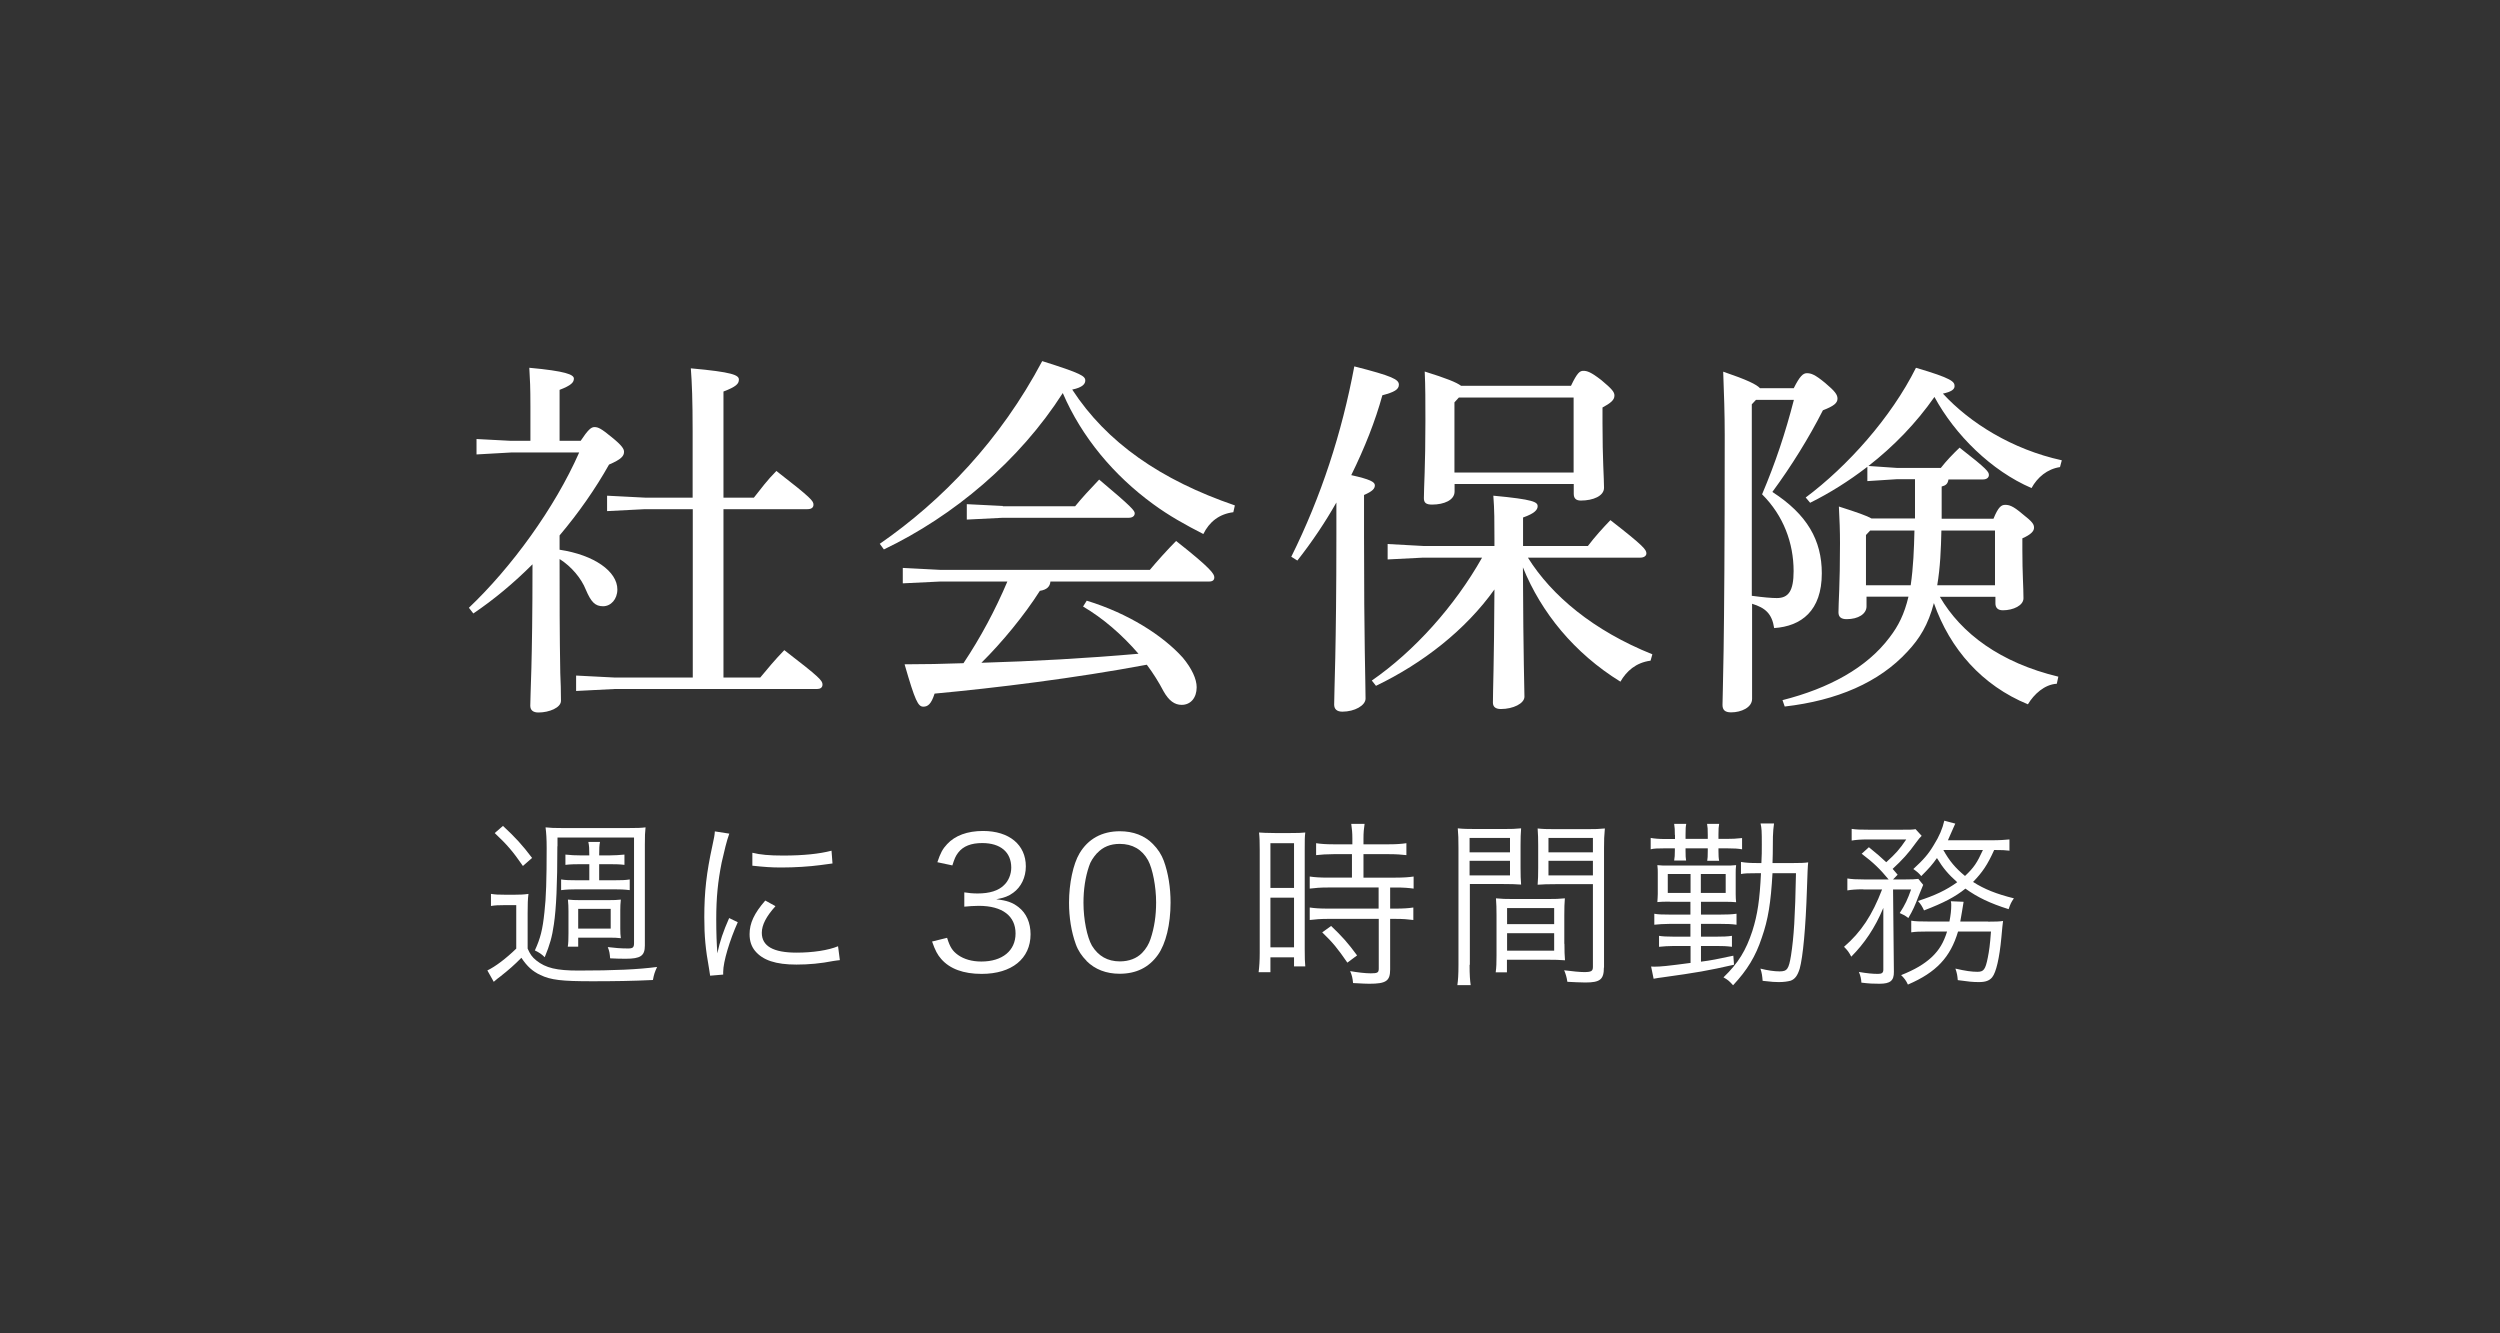
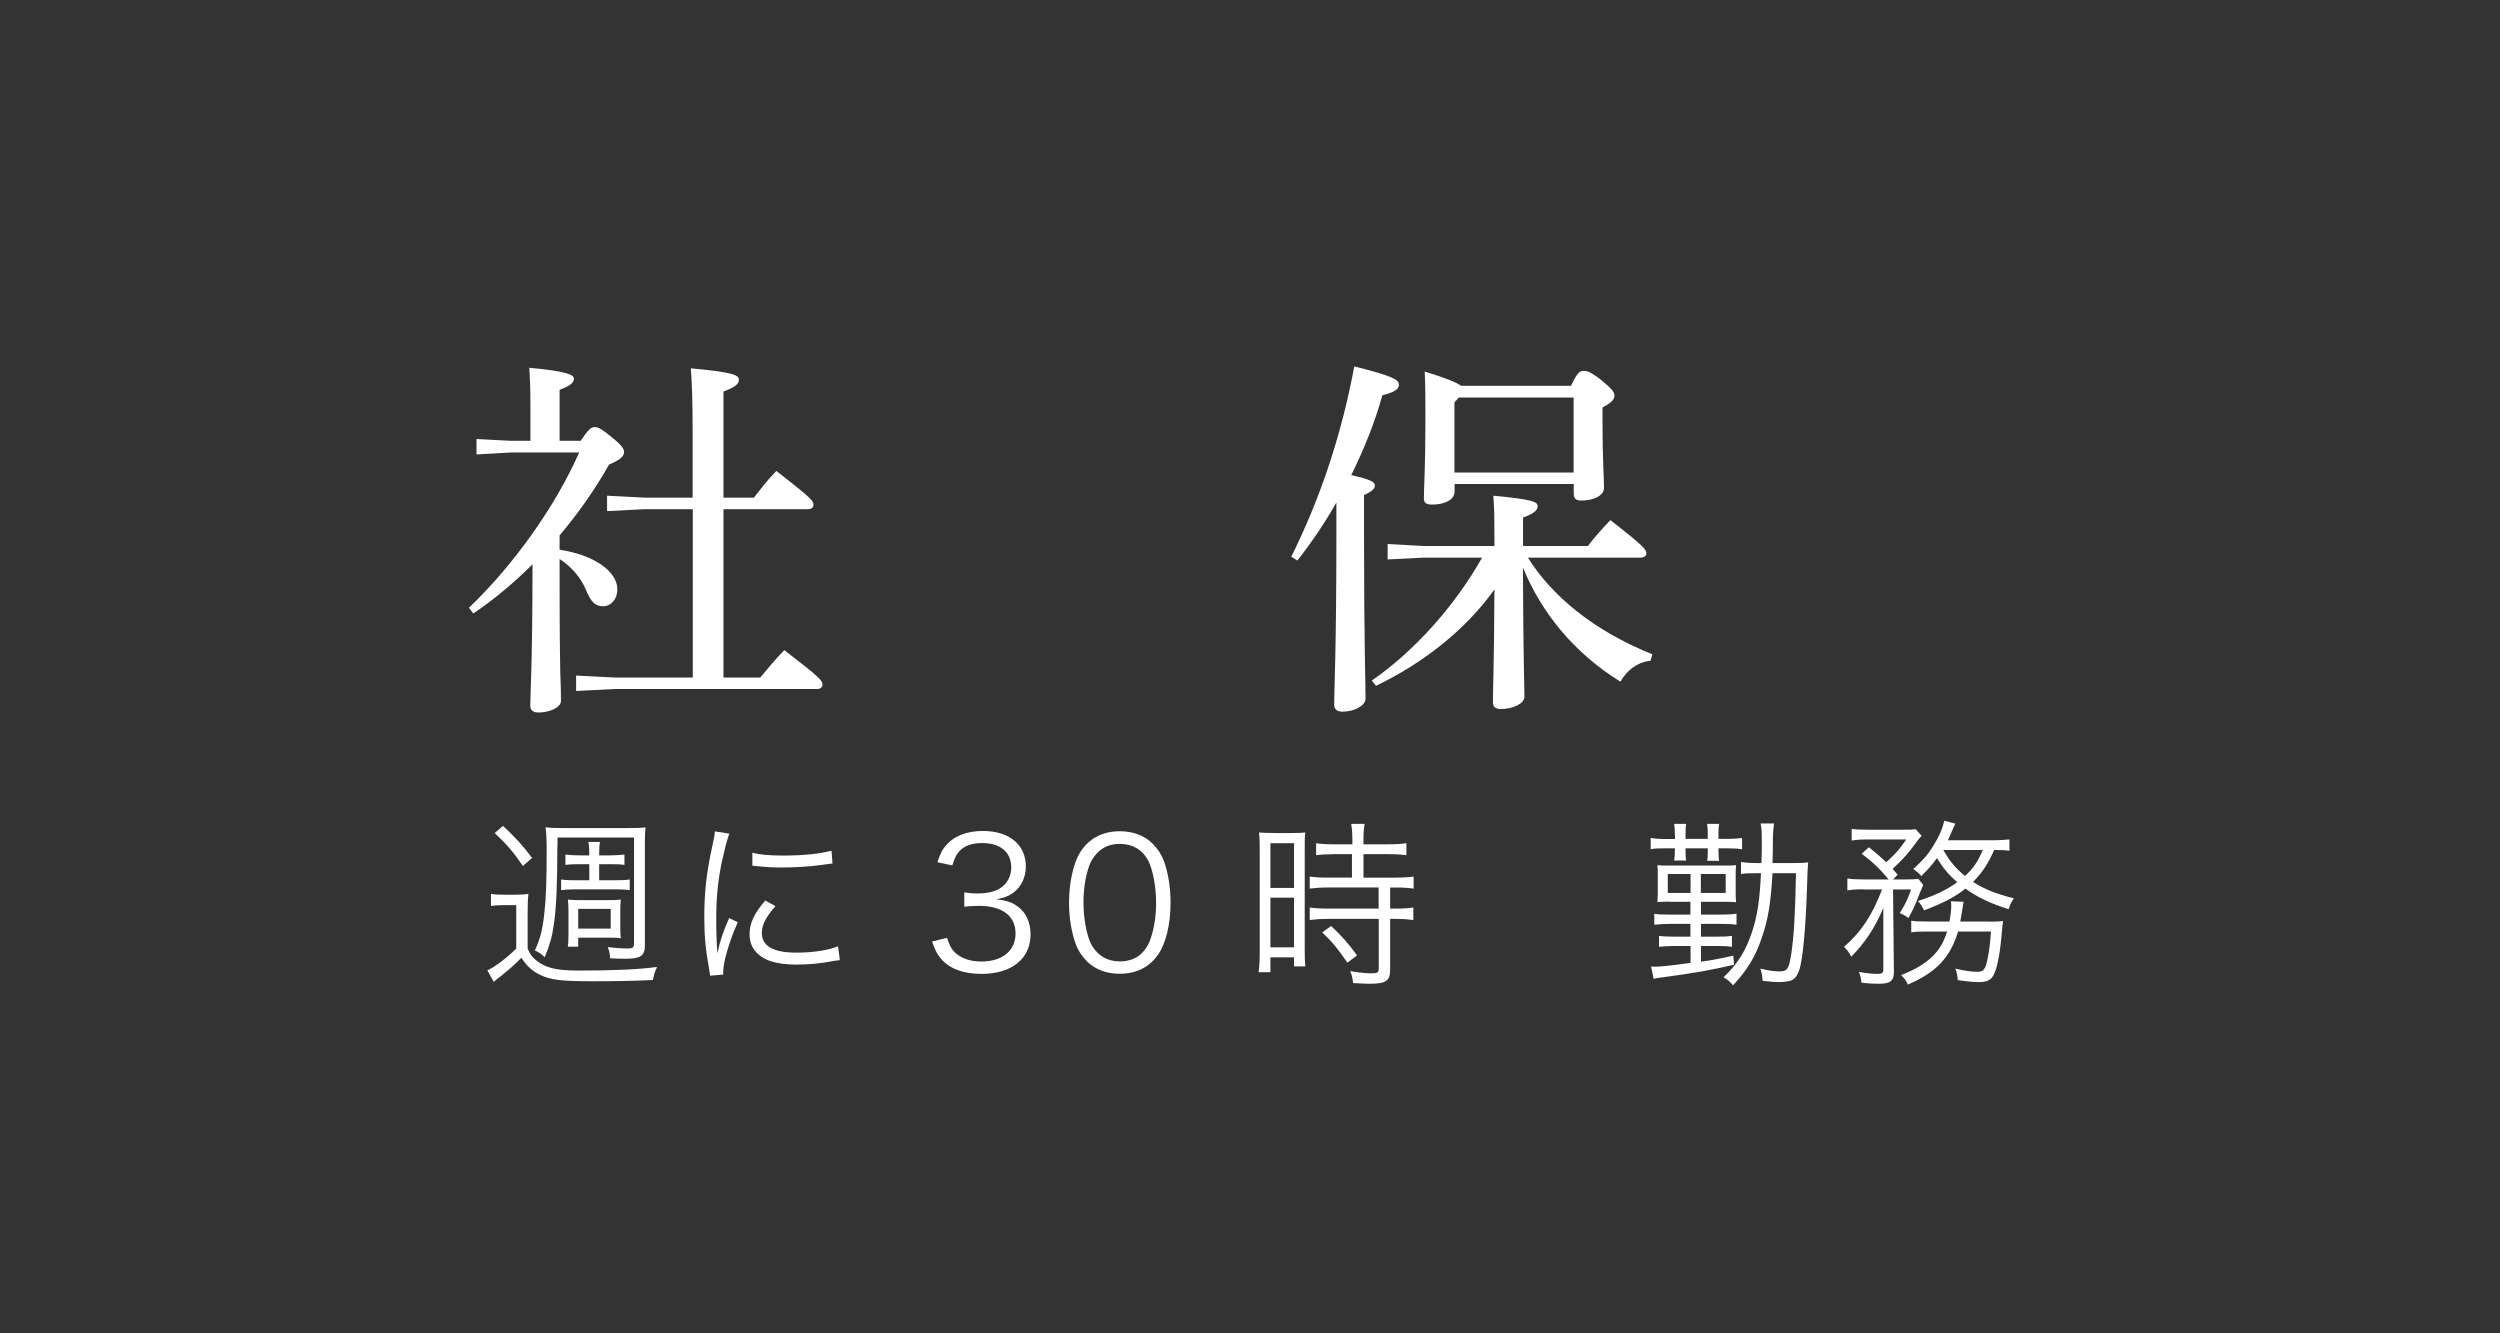
<svg xmlns="http://www.w3.org/2000/svg" id="_レイヤー_2" data-name="レイヤー 2" viewBox="0 0 180 96">
  <rect x="0" y="0" width="180" height="96" fill="#333333" stroke="none" />
  <defs>
    <style>
      .cls-1 {
        fill: none;
      }

      .cls-2 {
        fill: #fff;
      }
    </style>
  </defs>
  <g id="contents">
    <rect class="cls-1" width="180" height="96" rx="15" ry="15" />
    <g>
      <path class="cls-2" d="m35.36,64.36c.31.05.52.06,1.01.06h.68c.38,0,.66-.01,1-.06-.05.38-.06.74-.06,1.38v2.56c.18.4.31.6.62.85.69.55,1.47.73,3.04.73,2.57,0,4.32-.08,5.66-.26-.18.4-.22.52-.3.94-1.4.07-2.82.09-4.36.09-2.22,0-2.98-.09-3.74-.45-.56-.26-.96-.62-1.37-1.24-.51.52-.9.86-1.52,1.35-.18.14-.2.14-.47.38l-.46-.82c.57-.27,1.35-.86,2.08-1.57v-3.13h-.86c-.44,0-.64.01-.96.06v-.86Zm.86-4.89c.9.84,1.37,1.35,2.09,2.3l-.66.58c-.74-1.07-1.13-1.52-2.03-2.37l.6-.52Zm3.91,1.48c0,2.68-.08,4.46-.25,5.6-.13.91-.29,1.47-.66,2.37-.22-.22-.4-.34-.71-.49.4-.87.56-1.5.69-2.76.12-1,.16-2.38.16-4.62,0-.66-.03-1.09-.08-1.48.36.04.62.05,1.25.05h4.69c.65,0,.94-.01,1.26-.05-.04.34-.05.62-.05,1.23v7.28c0,.74-.31.95-1.38.95-.36,0-.75-.01-1.12-.03-.03-.36-.05-.51-.17-.81.48.06.94.1,1.46.1.35,0,.43-.08.43-.38v-7.61h-5.51v.62Zm2.3,1.27h-.56c-.48,0-.83.01-1.16.05v-.74c.34.04.74.06,1.17.06h.55c0-.49-.01-.69-.07-.97h.84c-.05.23-.06.48-.06.97h.69c.43,0,.79-.03,1.13-.06v.74c-.3-.04-.64-.05-1.13-.05h-.69v1.16h1.04c.6,0,.84-.01,1.16-.06v.77c-.39-.05-.7-.06-1.14-.06h-2.63c-.42,0-.77.01-1.17.06v-.77c.31.05.6.06,1.17.06h.86v-1.16Zm-1.55,5.94c.04-.22.05-.52.05-.95v-1.61c0-.3-.01-.53-.04-.83.23.03.56.04.87.04h2.03c.4,0,.69-.01.91-.04-.03.29-.04.49-.04.78v1.3c0,.31.01.48.04.7-.25-.03-.49-.04-.83-.04h-2.24v.65h-.75Zm.75-1.3h2.34v-1.42h-2.34v1.42Z" />
      <path class="cls-2" d="m52.51,60.02c-.2.56-.35,1.2-.55,2.08-.27,1.36-.39,2.51-.39,4.07,0,1.01.03,1.78.08,2.47.18-.87.43-1.59.85-2.54l.62.3c-.58,1.29-1.05,2.85-1.05,3.58v.19l-.94.08c-.03-.21-.04-.27-.08-.52-.25-1.38-.34-2.31-.34-3.68,0-1.85.16-3.22.58-5.15.13-.61.16-.74.18-1.04l1.03.16Zm3.32,5.23c-.65.72-.98,1.34-.98,1.91,0,.96.82,1.43,2.5,1.43,1.18,0,2.29-.17,2.99-.46l.13,1c-.17.01-.19.03-.46.06-.91.18-1.78.26-2.67.26-1.48,0-2.42-.31-2.98-.99-.26-.32-.39-.71-.39-1.2,0-.79.33-1.5,1.13-2.42l.71.39Zm-1.65-3.85c.56.14,1.2.2,2.21.2,1.44,0,2.61-.12,3.48-.35l.07.92s-.33.04-.9.12c-.75.1-1.79.17-2.79.17-.73,0-1.24-.04-2.08-.13v-.92Z" />
      <path class="cls-2" d="m68.19,67.52c.21.68.39.95.79,1.24.44.31,1.01.47,1.68.47,1.51,0,2.46-.78,2.46-2.02s-.92-1.99-2.65-1.99c-.36,0-.69.03-1.04.06v-1.03c.3.05.61.08.96.08.86,0,1.5-.2,1.9-.6.33-.31.52-.79.52-1.26,0-1.12-.78-1.77-2.09-1.77-.79,0-1.37.22-1.73.69-.18.23-.27.44-.42.92l-1.08-.23c.22-.66.38-.96.7-1.3.57-.62,1.46-.95,2.59-.95,1.88,0,3.08.99,3.08,2.55,0,.79-.34,1.49-.91,1.9-.34.25-.62.35-1.22.47.75.08,1.16.22,1.6.56.57.44.87,1.13.87,1.96,0,1.75-1.35,2.85-3.52,2.85-1.31,0-2.29-.36-2.91-1.07-.27-.31-.43-.6-.66-1.26l1.09-.27Z" />
      <path class="cls-2" d="m78.24,69.19c-.35-.35-.62-.75-.78-1.2-.33-.91-.49-1.94-.49-3,0-1.38.3-2.78.75-3.54.62-1.05,1.62-1.6,2.91-1.6.96,0,1.79.31,2.38.92.36.36.62.77.78,1.2.33.9.49,1.94.49,3.02,0,1.57-.34,2.96-.91,3.76-.65.91-1.56,1.36-2.76,1.36-.96,0-1.77-.31-2.38-.92Zm.75-7.77c-.27.3-.48.62-.58.95-.27.79-.4,1.68-.4,2.63,0,1.21.26,2.48.61,3.09.46.75,1.13,1.13,2.01,1.13.65,0,1.21-.21,1.6-.61.29-.3.49-.64.61-1.01.27-.81.4-1.66.4-2.63,0-1.13-.25-2.42-.58-3.03-.43-.78-1.13-1.18-2.04-1.18-.68,0-1.21.22-1.62.66Z" />
      <path class="cls-2" d="m90.7,61.19c0-.55-.01-.91-.05-1.25q.27.03,1.2.04h.96c.66,0,.88-.01,1.17-.04-.04.31-.04.52-.04,1.27v7.12c0,.62.01.96.04,1.25h-.81v-.65h-1.7v1.07h-.85c.05-.39.08-.83.08-1.38v-7.44Zm.77,2.74h1.7v-3.22h-1.7v3.22Zm0,4.28h1.7v-3.58h-1.7v3.58Zm4.54-6.71c-.46,0-.92.03-1.25.07v-.86c.32.05.69.08,1.23.08h1.38v-.42c0-.4-.03-.7-.08-1.05h.96c-.05.34-.08.62-.08,1.05v.42h1.85c.53,0,.9-.03,1.24-.08v.86c-.34-.04-.74-.07-1.24-.07h-1.85v1.69h2.3c.57,0,.99-.03,1.31-.08v.87c-.35-.05-.73-.08-1.26-.08h-.43v1.52h.4c.57,0,.95-.03,1.27-.08v.9c-.38-.05-.73-.08-1.27-.08h-.4v3.64c0,.83-.29,1.03-1.5,1.03-.21,0-.42-.01-1.17-.05-.03-.34-.08-.57-.21-.86.51.09,1.09.16,1.48.16.49,0,.58-.05.58-.34v-3.58h-3.67c-.48,0-.92.03-1.3.08v-.9c.33.05.71.08,1.31.08h3.65v-1.52h-3.65c-.53,0-.92.03-1.31.08v-.87c.33.05.75.08,1.31.08h1.73v-1.69h-1.36Zm1,7.81c-.68-.99-1.04-1.44-1.81-2.18l.64-.46c.78.74,1.21,1.22,1.87,2.12l-.7.52Z" />
-       <path class="cls-2" d="m105.81,69.47c0,.73.03,1.12.08,1.46h-.96c.05-.35.08-.75.08-1.46v-8.4c0-.64-.01-1.01-.05-1.43.36.04.7.05,1.37.05h1.86c.65,0,.96-.01,1.33-.05-.03.36-.04.75-.04,1.23v1.61c0,.52.01.88.04,1.21-.35-.03-.79-.04-1.31-.04h-2.38v5.81Zm0-8.1h2.91v-1.04h-2.91v1.04Zm0,1.66h2.91v-1.05h-2.91v1.05Zm6.83,4.93c0,.49.01.84.04,1.18-.36-.03-.79-.04-1.33-.04h-2.85v.91h-.81c.05-.35.06-.69.06-1.22v-2.89c0-.47-.01-.84-.04-1.22.39.04.7.05,1.29.05h2.38c.6,0,.9-.01,1.29-.05-.03.36-.04.7-.04,1.22v2.05Zm-4.13-1.42h3.39v-1.16h-3.39v1.16Zm0,1.91h3.39v-1.26h-3.39v1.26Zm6.97,1.21c0,.86-.27,1.08-1.33,1.08-.27,0-.98-.03-1.3-.05-.05-.35-.12-.56-.23-.83.61.08,1.16.13,1.43.13.53,0,.64-.07.64-.38v-5.95h-2.67c-.55,0-.96.01-1.31.04.03-.34.04-.73.04-1.21v-1.61c0-.45-.01-.84-.04-1.23.36.04.66.05,1.33.05h2.14c.68,0,.99-.01,1.37-.05-.05.51-.06.84-.06,1.43v8.59Zm-3.99-8.29h3.2v-1.04h-3.2v1.04Zm0,1.66h3.2v-1.05h-3.2v1.05Z" />
      <path class="cls-2" d="m120.59,60.11c0-.36-.01-.53-.05-.79h.87c-.04.2-.05.33-.05.78v.3h1.6v-.29c0-.43-.01-.56-.05-.79h.87c-.04.22-.05.35-.05.77v.31h.58c.39,0,.69-.01,1.12-.06v.81c-.29-.05-.56-.07-1.1-.07h-.6v.18c0,.31.01.53.05.72h-.86c.03-.16.04-.33.04-.72v-.18h-1.6v.17c0,.4.01.53.04.71h-.86c.04-.21.05-.42.05-.71v-.17h-.71c-.52,0-.82.01-1.03.07v-.82c.26.05.6.08,1.07.08h.68v-.29Zm-.35,4.81c-.48,0-.56,0-.91.03.01-.21.03-.39.03-.58v-1.51c0-.22,0-.31-.03-.57.27.03.38.03.92.03h3.81c.55,0,.65,0,.94-.03-.03.26-.03.34-.03.61v1.46c0,.23.01.4.03.6-.31-.03-.42-.03-.92-.03h-1.61v.92h1.4c.49,0,.78-.01,1.16-.06v.79c-.35-.05-.69-.06-1.16-.06h-1.4v.92h1.09c.49,0,.81-.01,1.14-.06v.79c-.38-.05-.68-.06-1.14-.06h-1.09v1.13c.71-.09,1.17-.18,2.33-.43l.05.65c-1.88.43-2.7.57-5.15.91-.23.03-.39.05-.64.1l-.18-.88c.13.01.18.01.23.01.46,0,.95-.05,2.61-.27v-1.22h-1.2c-.43,0-.74.03-1.07.06v-.79c.22.04.56.06,1.08.06h1.18v-.92h-1.52c-.43,0-.78.03-1.08.06v-.79c.26.05.57.06,1.1.06h1.5v-.92h-1.48Zm-.16-1.99v1.36h1.64v-1.36h-1.64Zm2.38,1.36h1.79v-1.36h-1.79v1.36Zm6.6-2.15c.58,0,.86-.01,1.13-.05q-.04.27-.09,1.92c-.09,2.81-.29,4.89-.52,5.73-.16.51-.34.75-.65.87-.22.06-.51.1-.86.1-.27,0-.46-.01-1.16-.09-.03-.35-.05-.55-.16-.88.52.13.99.2,1.38.2.55,0,.66-.17.82-1.13.21-1.35.3-2.81.36-5.94h-1.69c-.12,2.12-.31,3.33-.77,4.64-.44,1.34-1.05,2.34-2.07,3.43-.26-.29-.35-.38-.69-.57,1.07-1.03,1.62-1.94,2.08-3.34.38-1.2.53-2.26.62-4.16h-.23c-.7,0-.96.01-1.21.06v-.87c.36.06.65.08,1.21.08h.26c.03-.53.03-.83.03-1.33,0-.98-.01-1.17-.09-1.52h.97c-.05.34-.06.53-.08.95-.01,1.22-.01,1.48-.03,1.9h1.42Z" />
      <path class="cls-2" d="m134.17,64.03c-.55,0-.87.03-1.16.08v-.86c.31.05.64.07,1.2.07h1.77c-.61-.74-1.09-1.21-1.94-1.85l.52-.47c.62.51.84.69,1.25,1.08.7-.64.92-.88,1.44-1.64h-2.76c-.53,0-.88.03-1.17.08v-.84c.31.05.65.06,1.24.06h2.31c.68,0,.81,0,1.05-.04l.44.48c-.13.13-.21.22-.39.47-.58.81-1,1.26-1.7,1.91.14.17.2.22.36.42l-.33.34h.9c.44,0,.69-.01.92-.04l.35.43q-.09.2-.34.83c-.25.66-.4,1-.73,1.56-.26-.2-.31-.22-.62-.36.39-.6.57-.99.82-1.7h-1.3l.06,5.93c.01.64-.26.86-1.04.86-.43,0-.73-.01-1.3-.08-.01-.25-.06-.49-.18-.77.58.1.99.14,1.38.14.27,0,.38-.08.38-.3v-4.45c-.6,1.44-1.37,2.57-2.31,3.51-.16-.31-.26-.45-.52-.71,1.24-1.07,2.03-2.28,2.74-4.13h-1.35Zm8.98,2.33c.53,0,.83-.01,1.07-.05q-.04.26-.12,1.18c-.14,1.51-.38,2.52-.66,2.87-.2.25-.49.35-.95.35s-.73-.03-1.53-.14c-.03-.34-.05-.48-.17-.83.74.17,1.17.23,1.59.23.45,0,.57-.17.74-1.01.1-.51.16-.9.23-1.89h-2.37c-.55,1.85-1.56,2.94-3.61,3.82-.13-.29-.27-.47-.49-.68,1-.4,1.66-.79,2.22-1.31.53-.51.84-1.03,1.09-1.83h-1.37c-.6,0-.9.01-1.21.06v-.84c.31.05.6.06,1.24.06h1.51c.09-.46.13-.82.13-1.17,0-.12,0-.16-.03-.29l.92.04c-.04.25-.07.39-.12.73-.05.31-.08.47-.12.69h2Zm1.55-5.11c-.31-.04-.57-.05-1.12-.05-.48,1.07-.85,1.61-1.52,2.3.81.52,1.69.87,2.94,1.18-.2.29-.25.4-.38.78-1.34-.42-2.25-.86-3.11-1.48-.73.59-1.57,1.03-2.98,1.57-.12-.26-.22-.44-.44-.68,1.22-.39,2.04-.78,2.83-1.35-.64-.57-1.01-1-1.46-1.74-.34.48-.55.72-1.13,1.3-.18-.22-.29-.31-.57-.51.74-.68,1.09-1.08,1.48-1.74.39-.62.62-1.17.75-1.74l.79.21q-.05.12-.13.29c-.16.35-.29.65-.4.91h3.16c.57,0,.95-.03,1.27-.06v.82Zm-4.78-.05c.44.79.86,1.29,1.56,1.87.64-.6.87-.95,1.29-1.87h-2.85Z" />
    </g>
    <g>
      <path class="cls-2" d="m41.8,31.75c.54-.81.76-1,1-1,.27,0,.49.11,1.21.7.81.65.92.89.92,1.08,0,.3-.19.54-1.08.92-.97,1.73-2.19,3.48-3.56,5.1v1.03c2.51.38,4.16,1.57,4.16,2.86,0,.7-.46,1.21-1.03,1.21s-.86-.3-1.24-1.19c-.32-.81-1.03-1.67-1.89-2.21,0,2.73,0,5.48.05,8.21.03.67.05,1.32.05,2,0,.49-.84.84-1.62.84-.38,0-.59-.16-.59-.49,0-.89.16-2.94.16-10.18-1.35,1.35-2.78,2.54-4.26,3.54l-.32-.41c3.05-2.89,6.18-7.18,7.94-11.18h-4.91l-2.48.14v-1.11l2.48.13h1.4v-2.48c0-1.38-.03-1.94-.08-2.78,2.62.24,3.21.49,3.21.78,0,.27-.19.49-1.03.81v3.67h1.51Zm8.07,4.91h-3.43l-2.73.14v-1.11l2.73.14h3.43v-4.75c0-2.27-.05-3.51-.13-4.56,3.02.27,3.46.49,3.46.81,0,.3-.19.51-1.11.86v7.64h2.19c.49-.62.97-1.27,1.62-1.92,2.54,1.97,2.67,2.16,2.67,2.43,0,.19-.13.32-.43.32h-6.05v12.12h2.65c.49-.59,1.05-1.27,1.73-1.97,2.56,1.97,2.75,2.19,2.75,2.48,0,.22-.16.32-.41.32h-14.6l-2.73.14v-1.11l2.73.14h5.67v-12.12Z" />
-       <path class="cls-2" d="m63.35,39.15c4.48-3.1,8.67-7.45,11.69-13.15,2.83.89,3.1,1.08,3.1,1.4,0,.22-.16.49-.94.65,2.48,3.81,6.37,6.51,11.71,8.34l-.11.49c-1.03.13-1.73.7-2.16,1.57-1.27-.65-2.48-1.32-3.62-2.16-2.81-2.05-5.13-4.8-6.5-7.99-3.13,4.89-7.85,8.85-12.88,11.26l-.3-.41Zm14.9,4.1c3,.92,5.48,2.51,6.91,4.1.65.78,1,1.54,1,2.13,0,.76-.43,1.27-1.08,1.27-.51,0-.92-.3-1.3-.97-.35-.67-.76-1.32-1.21-1.92-5.18.97-10.85,1.67-15.28,2.08-.24.76-.49.94-.81.94-.38,0-.59-.41-1.35-3.05,1.4,0,2.83-.03,4.24-.08,1.24-1.86,2.29-3.83,3.16-5.88h-4.83l-2.7.13v-1.11l2.7.14h15.09c.49-.59,1.29-1.48,1.89-2.08,2.54,2,2.75,2.38,2.75,2.62,0,.19-.11.3-.38.3h-11.42c-.03.35-.24.59-.76.67-1.11,1.75-2.73,3.72-4.21,5.18,3.78-.11,7.53-.32,11.31-.65-1.19-1.38-2.56-2.56-3.99-3.4l.27-.43Zm-6.05-6.8h5.21c.46-.57,1.08-1.24,1.73-1.92,2.35,1.97,2.56,2.24,2.56,2.43s-.16.32-.43.32h-9.07l-2.59.13v-1.11l2.59.13Z" />
      <path class="cls-2" d="m92.97,40.09c2.16-4.35,3.64-8.91,4.54-13.71,2.75.7,3.21.94,3.21,1.32,0,.35-.35.54-1.19.76-.51,1.86-1.27,3.78-2.24,5.75,1.35.3,1.7.49,1.7.73s-.16.43-.78.7v2.89c0,7.77.11,10.64.11,11.77,0,.49-.78.94-1.67.94-.4,0-.59-.19-.59-.51,0-1.03.16-3.89.16-12.23v-2.32c-.81,1.43-1.75,2.83-2.81,4.18l-.43-.27Zm25.86,7.48c-1.05.14-1.73.76-2.16,1.51-3.32-2.05-5.7-4.97-7.02-8.23.03,6.88.11,8.69.11,9.31,0,.49-.81.89-1.7.89-.38,0-.57-.16-.57-.46,0-.89.08-2.62.11-8.15-2.08,2.92-5.16,5.32-8.53,6.94l-.3-.38c3.05-2.11,5.96-5.34,7.94-8.85h-4.24l-2.56.13v-1.11l2.56.14h5.13v-.49c0-1.24,0-2.13-.08-3.13,2.92.27,3.19.46,3.19.76,0,.24-.19.51-1.05.81v2.05h4.67c.49-.65,1.08-1.3,1.62-1.86,2.43,1.89,2.59,2.13,2.59,2.4,0,.16-.16.3-.43.3h-8.1c1.7,2.73,4.72,5.26,8.96,6.96l-.13.46Zm-5.72-19.79c.46-.97.65-1.08.89-1.08.27,0,.54.08,1.3.67.78.65.94.86.94,1.11,0,.32-.27.54-.86.86v1.08c0,2.7.11,3.99.11,4.7,0,.59-.78.92-1.67.92-.35,0-.51-.16-.51-.49v-.7h-8.58v.54c0,.62-.76.94-1.62.94-.43,0-.59-.13-.59-.46,0-.78.11-2.24.11-5.56,0-1.35,0-2.51-.05-3.56,1.57.49,2.29.78,2.62,1.03h7.94Zm.19.84h-8.26l-.32.35v5.05h8.58v-5.4Z" />
-       <path class="cls-2" d="m126.15,50.32c0,.62-.78.97-1.51.97-.46,0-.62-.19-.62-.54,0-.84.16-3.16.16-19.43,0-1.48-.05-3-.11-4.56,1.73.59,2.4.92,2.65,1.19h2.43c.43-.86.67-1.08.94-1.08.3,0,.57.08,1.32.7.7.59.89.84.89,1.13,0,.32-.27.54-1.05.84-1,1.97-2.27,4.02-3.64,5.88,2.51,1.62,3.56,3.48,3.56,5.86,0,2.7-1.48,3.81-3.43,3.94-.16-1.05-.65-1.46-1.59-1.75v6.86Zm0-7.42c.81.11,1.4.16,1.78.16.84,0,1.21-.51,1.21-1.94,0-2.02-.73-4-2.27-5.53.97-2.29,1.67-4.4,2.29-6.8h-2.73l-.3.32v13.79Zm8.26-9.26c-1.3,1-2.67,1.86-4.08,2.56l-.32-.38c3-2.24,6.15-5.75,7.94-9.34,2.59.76,2.78,1,2.78,1.32,0,.24-.24.41-.84.54,1.94,2.11,4.99,4.02,8.56,4.8l-.13.49c-.92.14-1.62.73-2.05,1.51-2.89-1.24-5.51-3.83-6.99-6.56-1.32,1.89-2.94,3.56-4.75,4.97l2.05.14h3.16c.4-.51.81-.94,1.35-1.46,2.02,1.57,2.11,1.75,2.11,1.97,0,.19-.16.32-.43.32h-2.48c-.05.32-.19.43-.49.51v2.32h3.73c.35-.86.57-1,.84-1s.54.05,1.24.65c.76.59.84.76.84,1s-.22.49-.84.76v.81c0,1.78.08,2.67.08,3.51,0,.51-.73.86-1.48.86-.38,0-.54-.19-.54-.51v-.46h-4c1.54,2.65,4.37,4.75,8.53,5.75l-.11.51c-.89.05-1.65.76-2.08,1.48-3.29-1.35-5.61-3.97-6.77-7.29-.41,1.57-1.03,2.56-1.89,3.48-2.05,2.24-5.1,3.54-8.85,3.97l-.16-.46c3.32-.84,6.07-2.32,7.72-4.53.62-.81,1.05-1.65,1.35-2.92h-3.02v.7c0,.54-.59.92-1.43.92-.4,0-.59-.16-.59-.49,0-.73.11-1.92.11-4.97,0-.92-.03-1.67-.08-2.65,1.35.43,2.02.67,2.35.86h3.13v-2.83h-1.27l-2.16.14v-1.03Zm3.16,8.5c.19-1.3.24-2.62.27-3.94h-3.19l-.3.32v3.62h3.21Zm2.21-3.94c-.03,1.32-.08,2.65-.3,3.94h4.16v-3.94h-3.86Z" />
    </g>
  </g>
</svg>